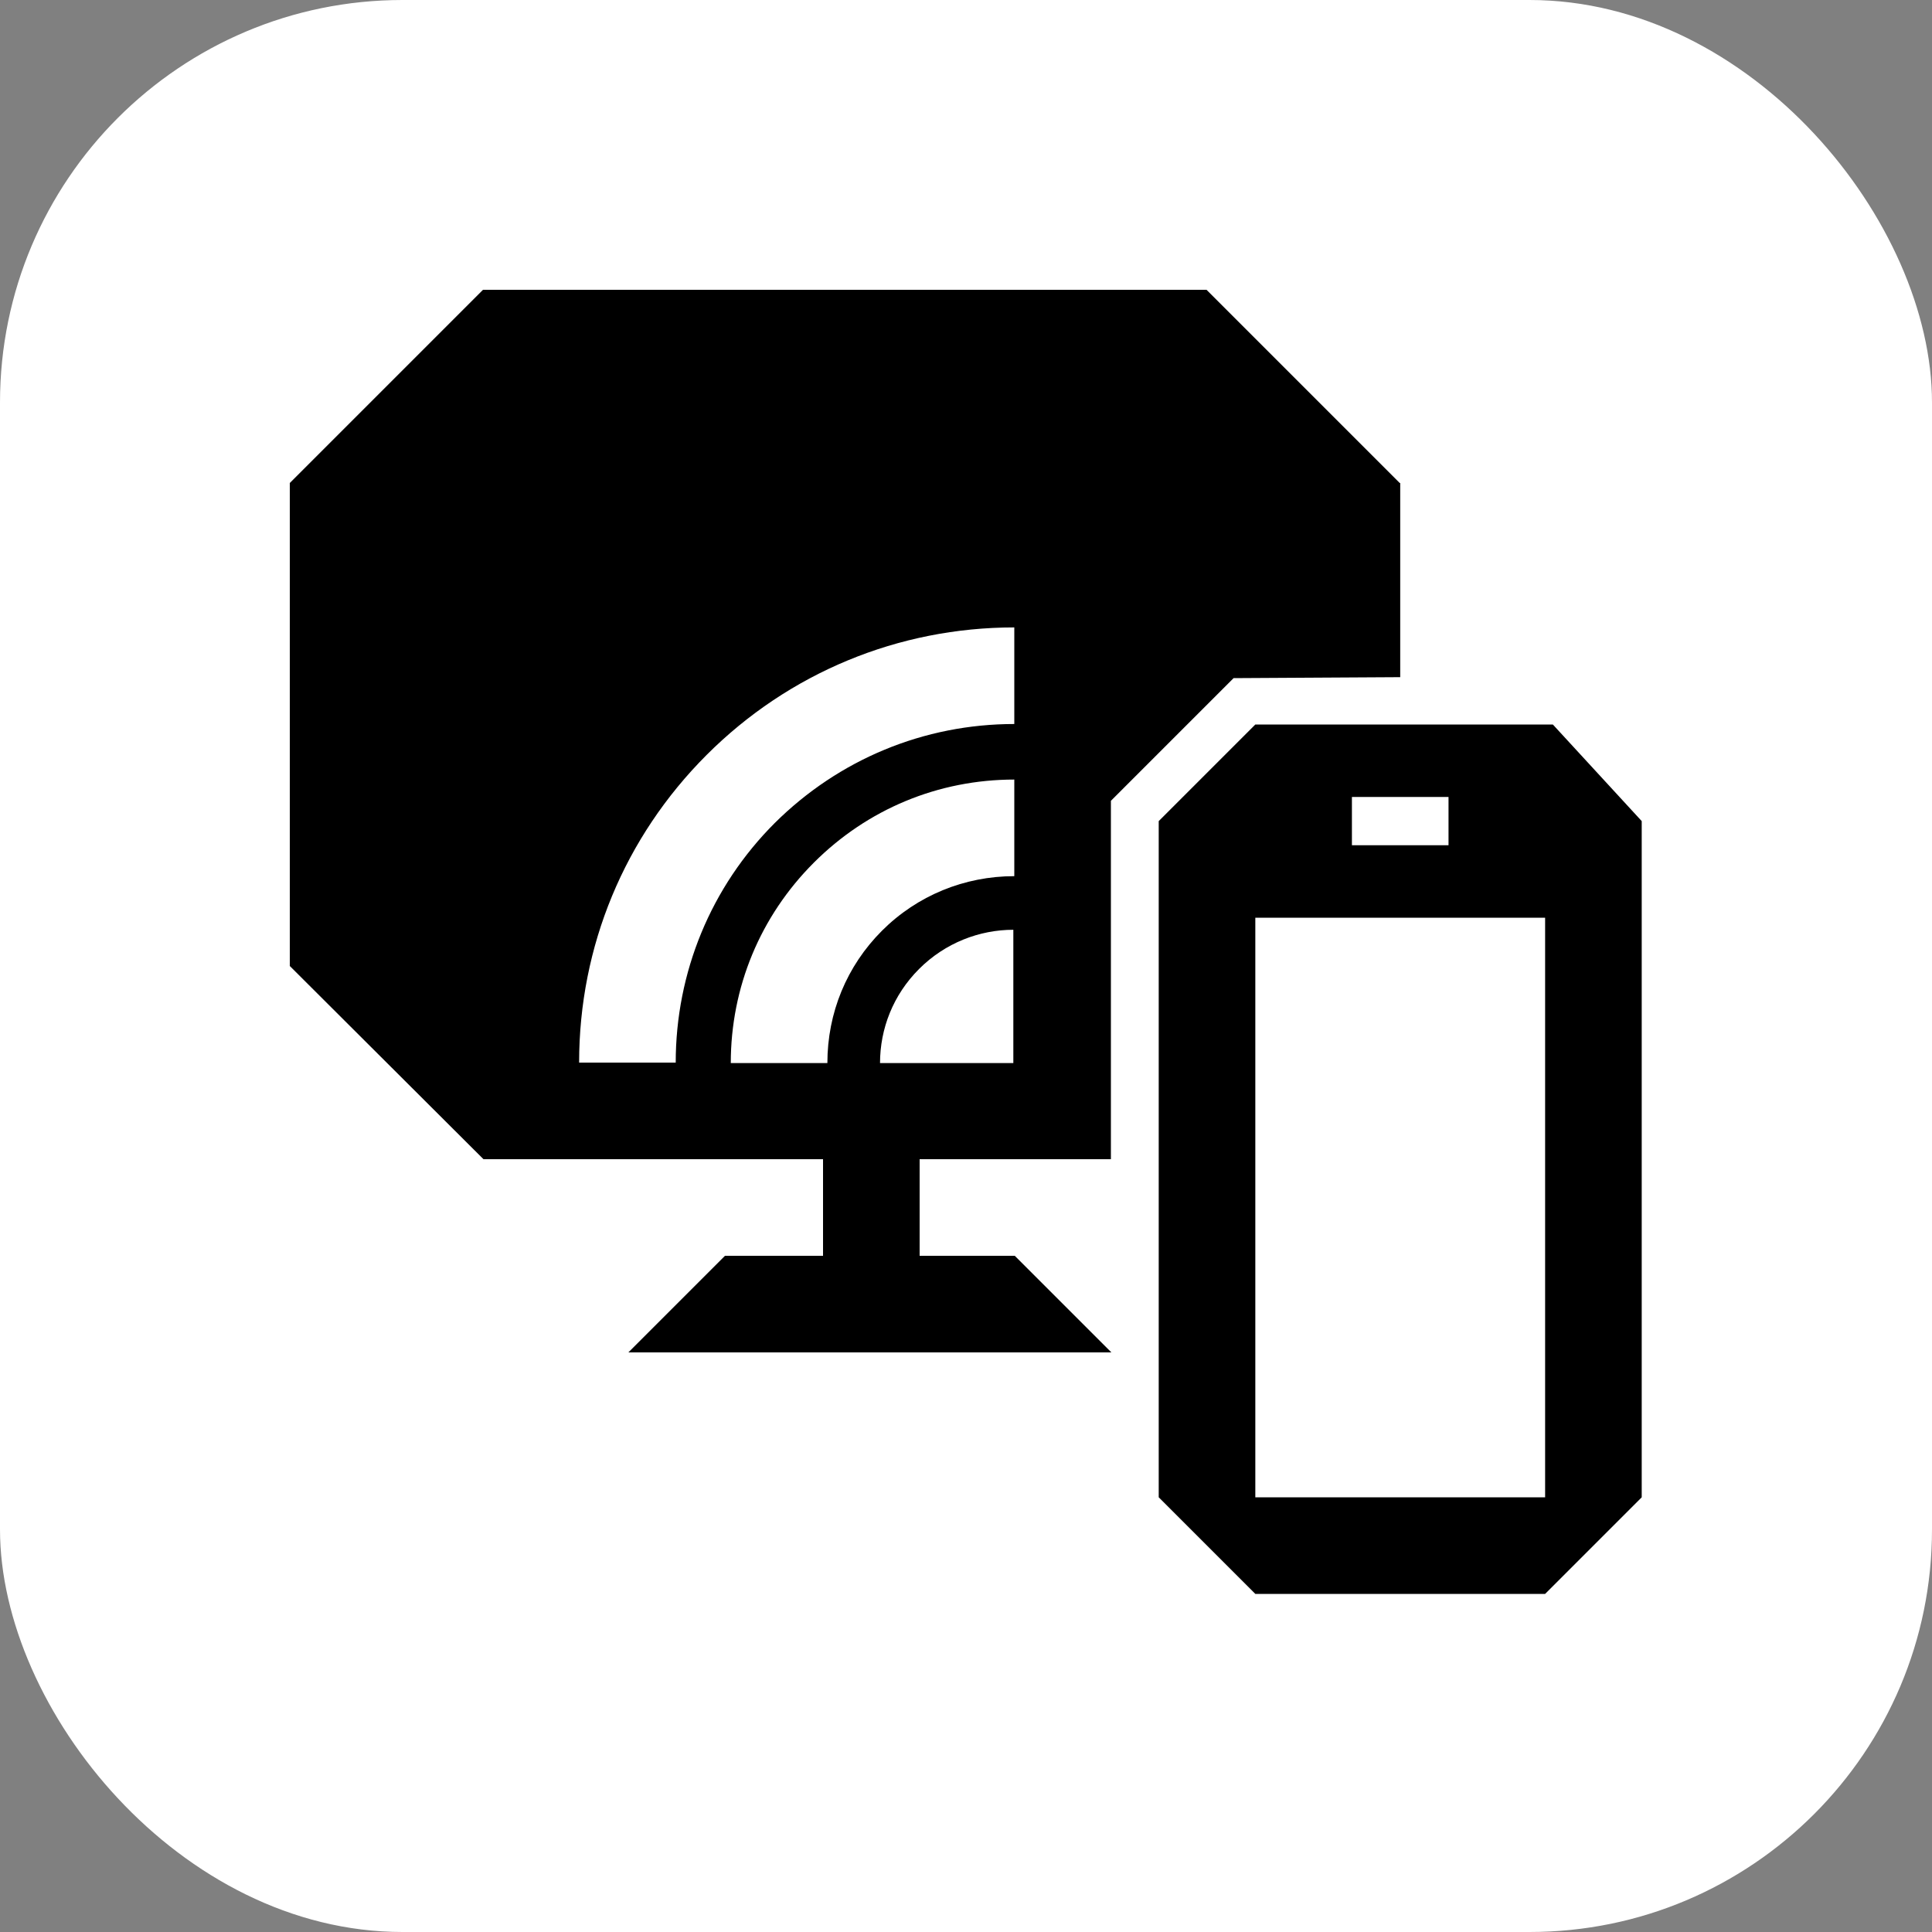
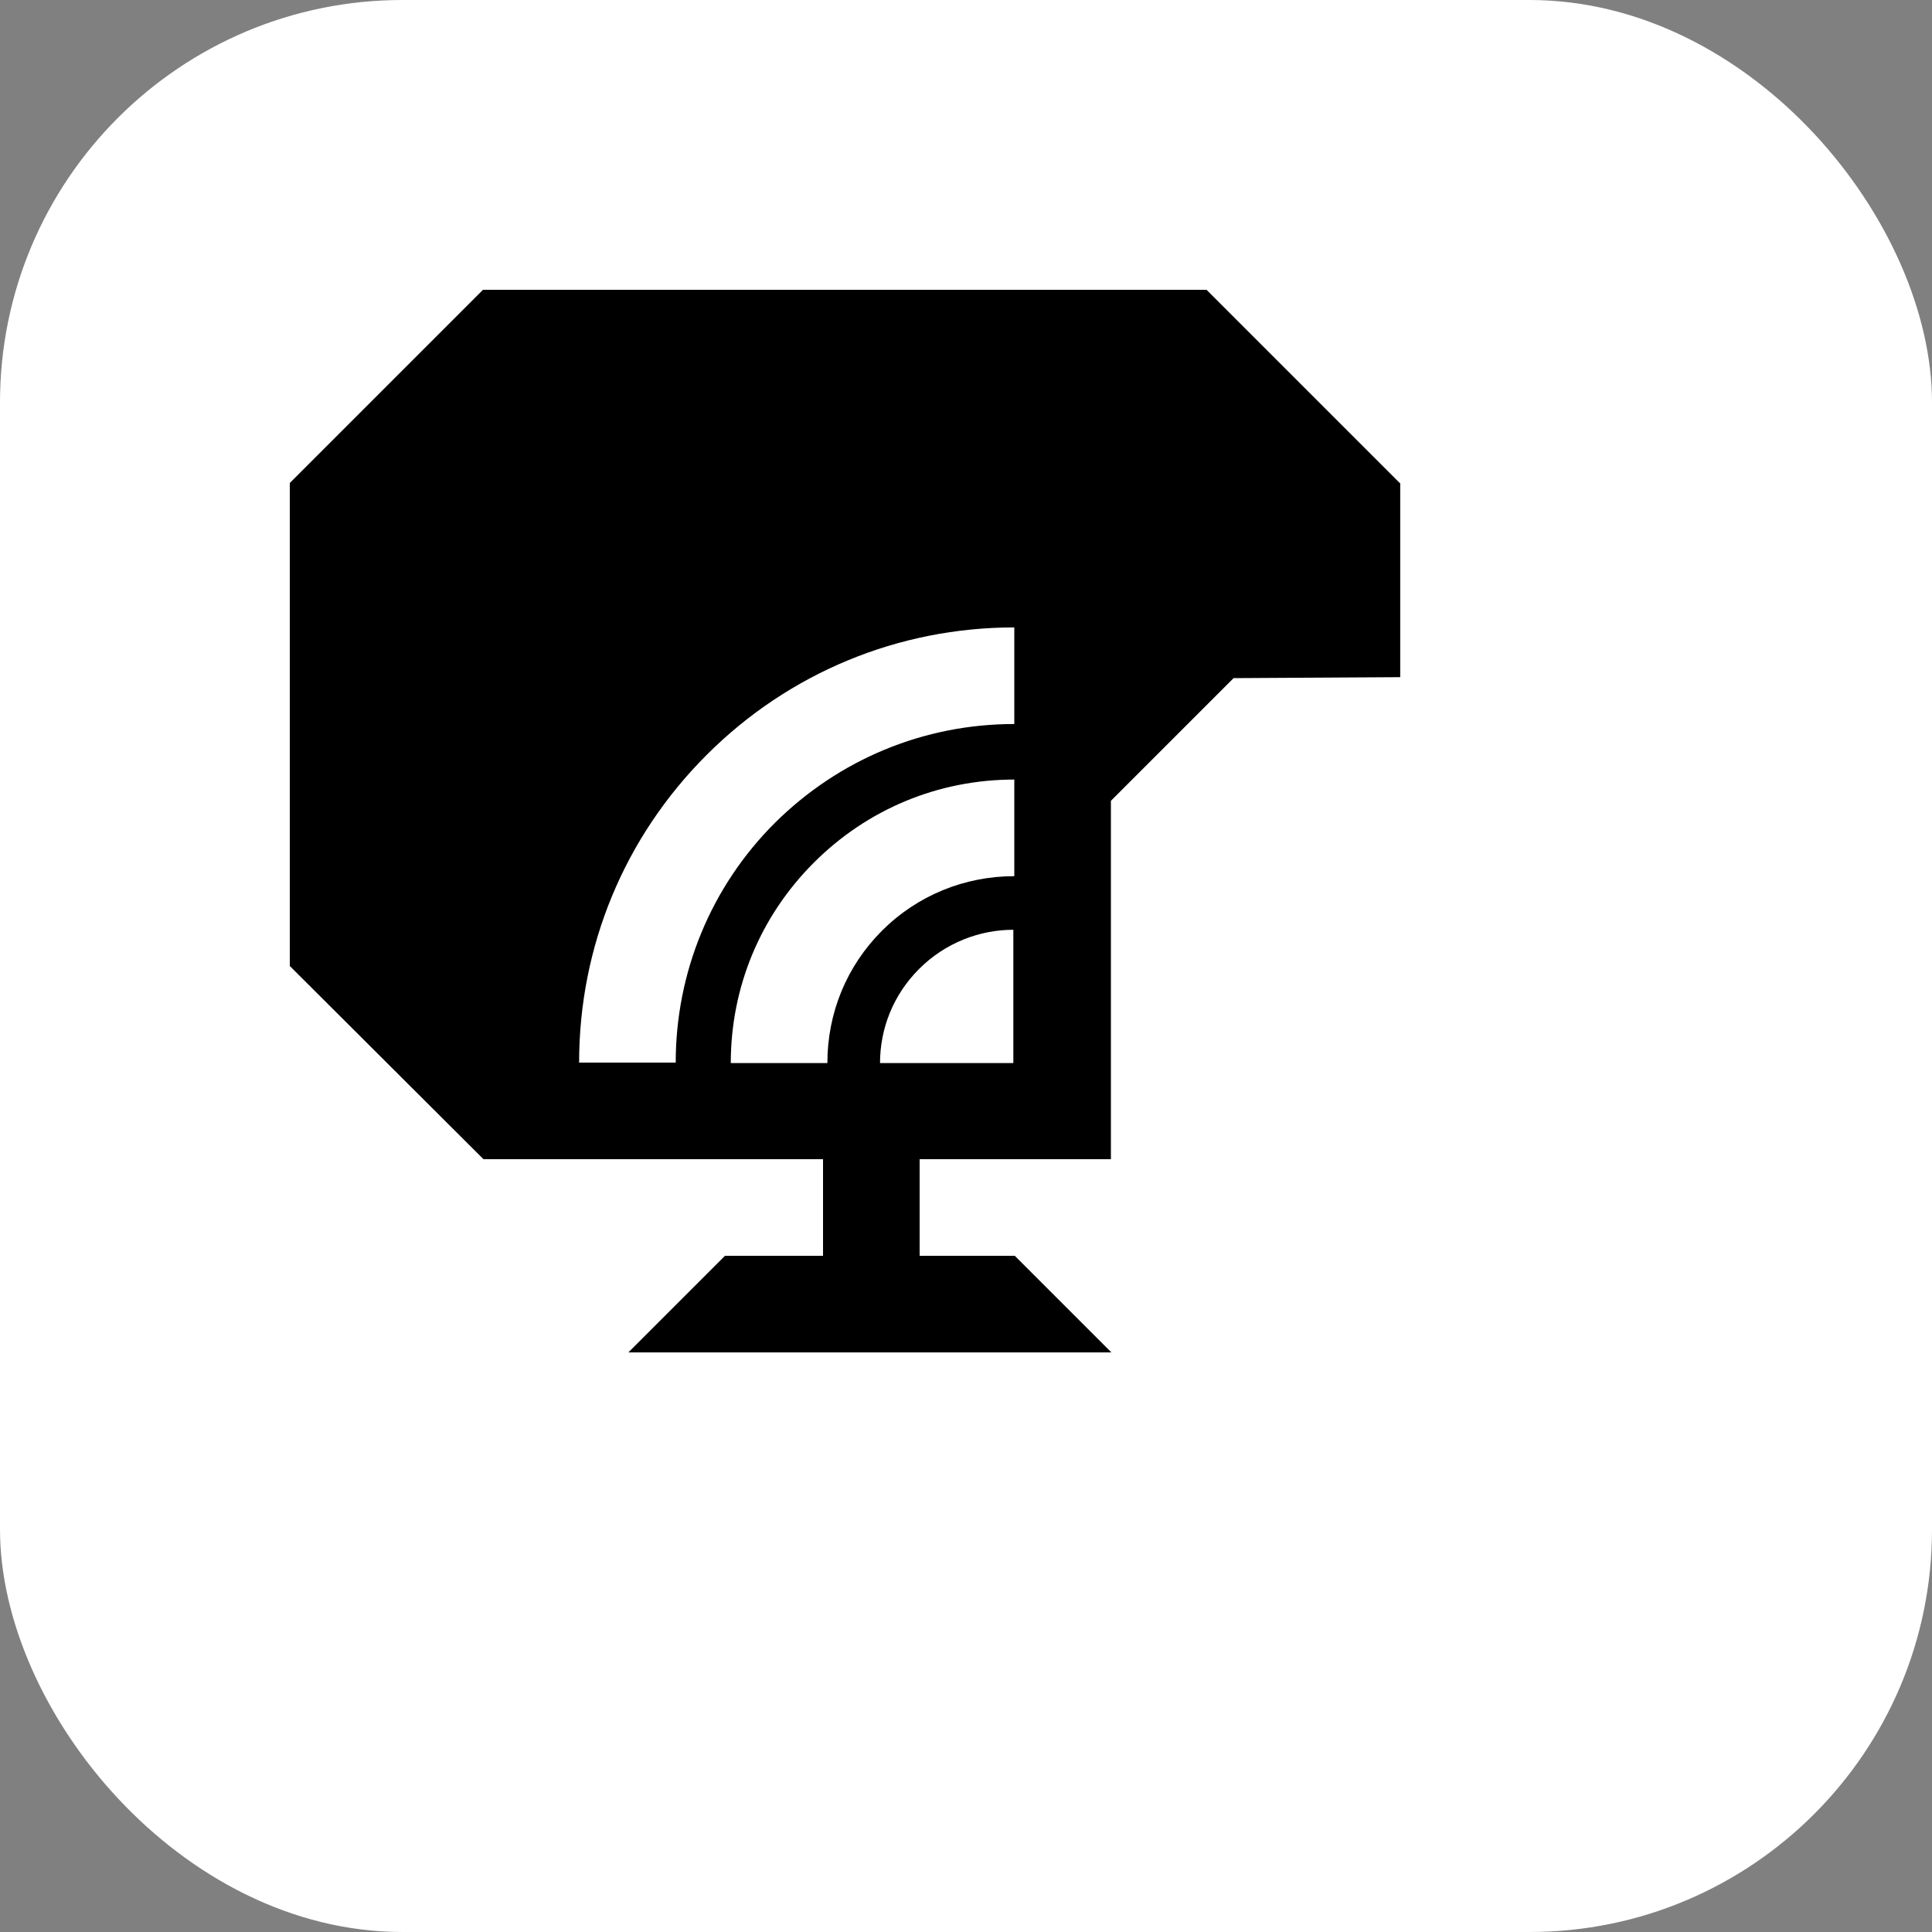
<svg xmlns="http://www.w3.org/2000/svg" width="40" height="40" viewBox="0 0 40 40" fill="none">
  <rect x="0" y="0" width="40" height="40" fill="#808080" stroke="none" />
  <g id="workstation-connect-wrireless-icon-black-white">
    <rect width="40" height="40" rx="8.333" fill="white" />
    <g id="Workstation Connect Wireless 32x32">
      <g id="Group 49420">
        <path id="Union" d="M24.98 6L28.98 10H28.99V14.02L25.54 14.04L23 16.58V24H19.04V26H21.01L23.01 28H13.01L15.01 26H17.04V24H10.01L6 20V10L10 6H24.98ZM21 16.14C19.43 16.14 17.96 16.75 16.85 17.86C15.74 18.97 15.13 20.44 15.13 22.01H17.13C17.13 20.97 17.53 20 18.26 19.27C18.99 18.54 19.97 18.14 21 18.14V16.14ZM20.98 19.25C20.281 19.25 19.57 19.52 19.03 20.06C18.49 20.599 18.22 21.3 18.22 22.01H20.98V19.25ZM21 12.99C18.6 12.99 16.33 13.93 14.63 15.63C12.93 17.33 11.99 19.59 11.99 22H13.99C13.99 20.13 14.72 18.36 16.04 17.04C17.37 15.72 19.13 14.99 21 14.99V12.99Z" fill="black" />
-         <path id="Vector" d="M32.15 15H25.99L23.99 17V31L25.99 33H31.99L33.99 31V17L32.15 15ZM27.99 16.5H29.99V17.5H27.99V16.5ZM31.99 31H25.99V19H31.99V31Z" fill="black" />
      </g>
    </g>
  </g>
</svg>